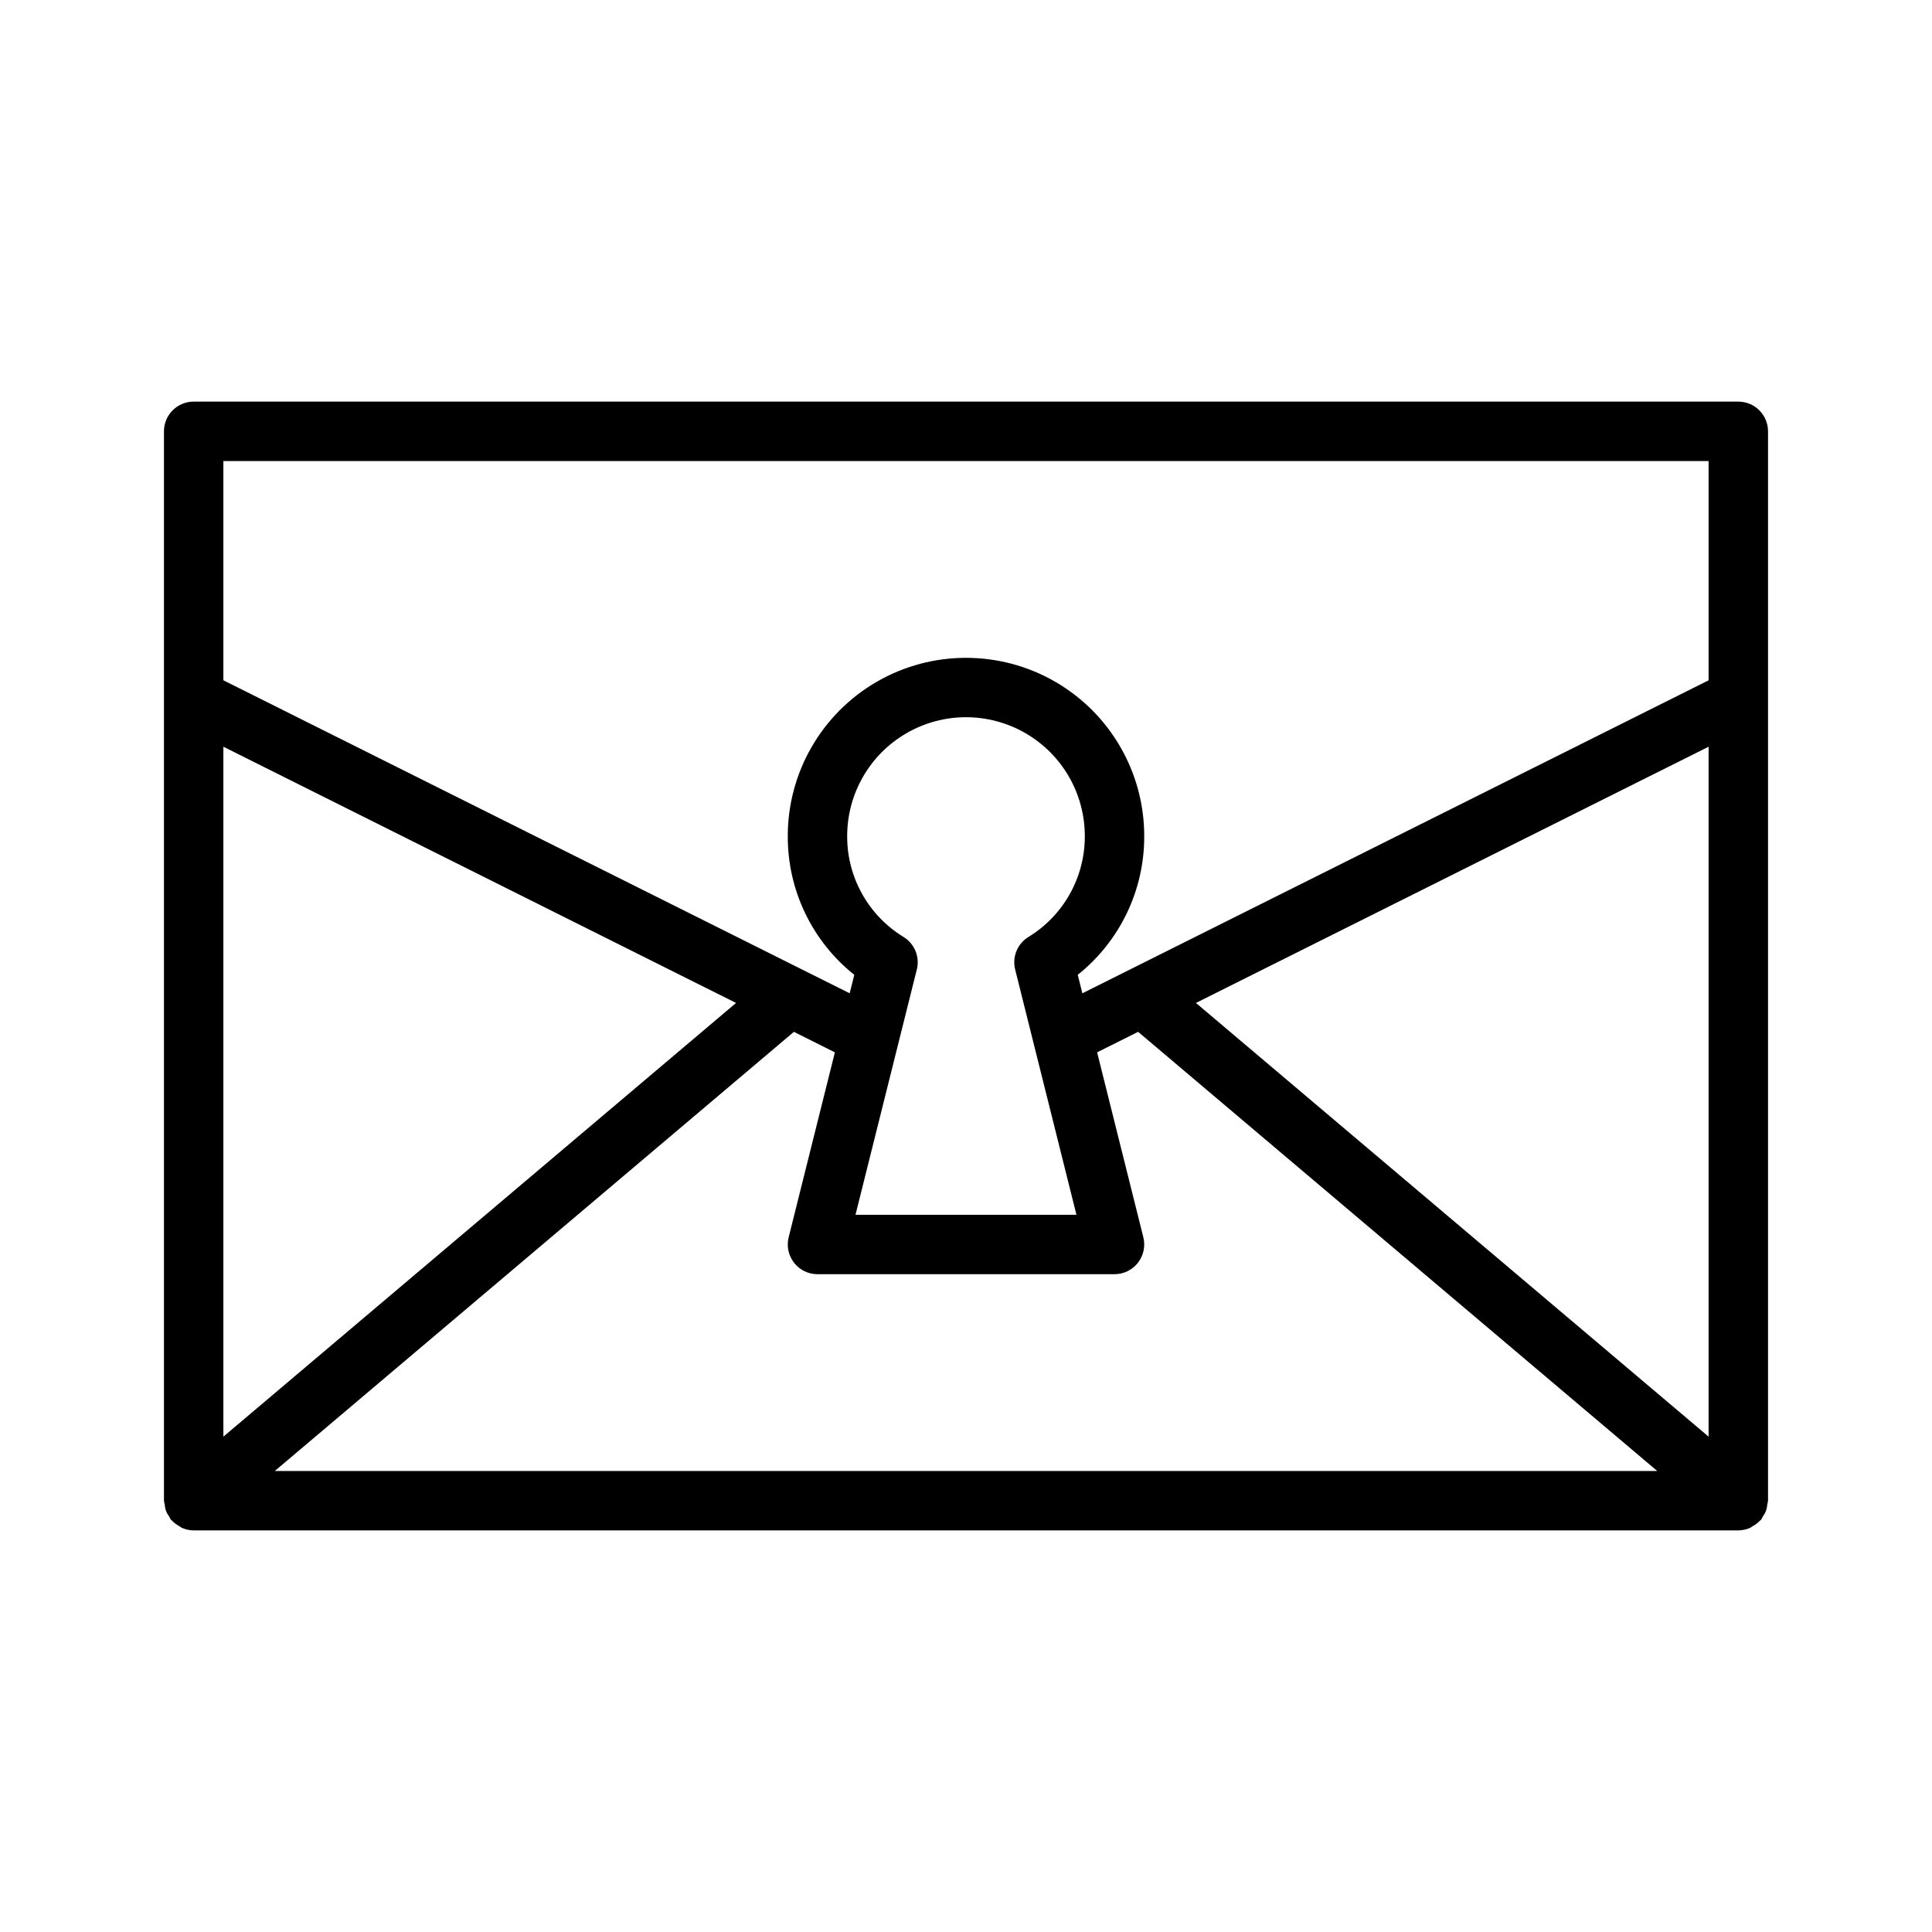
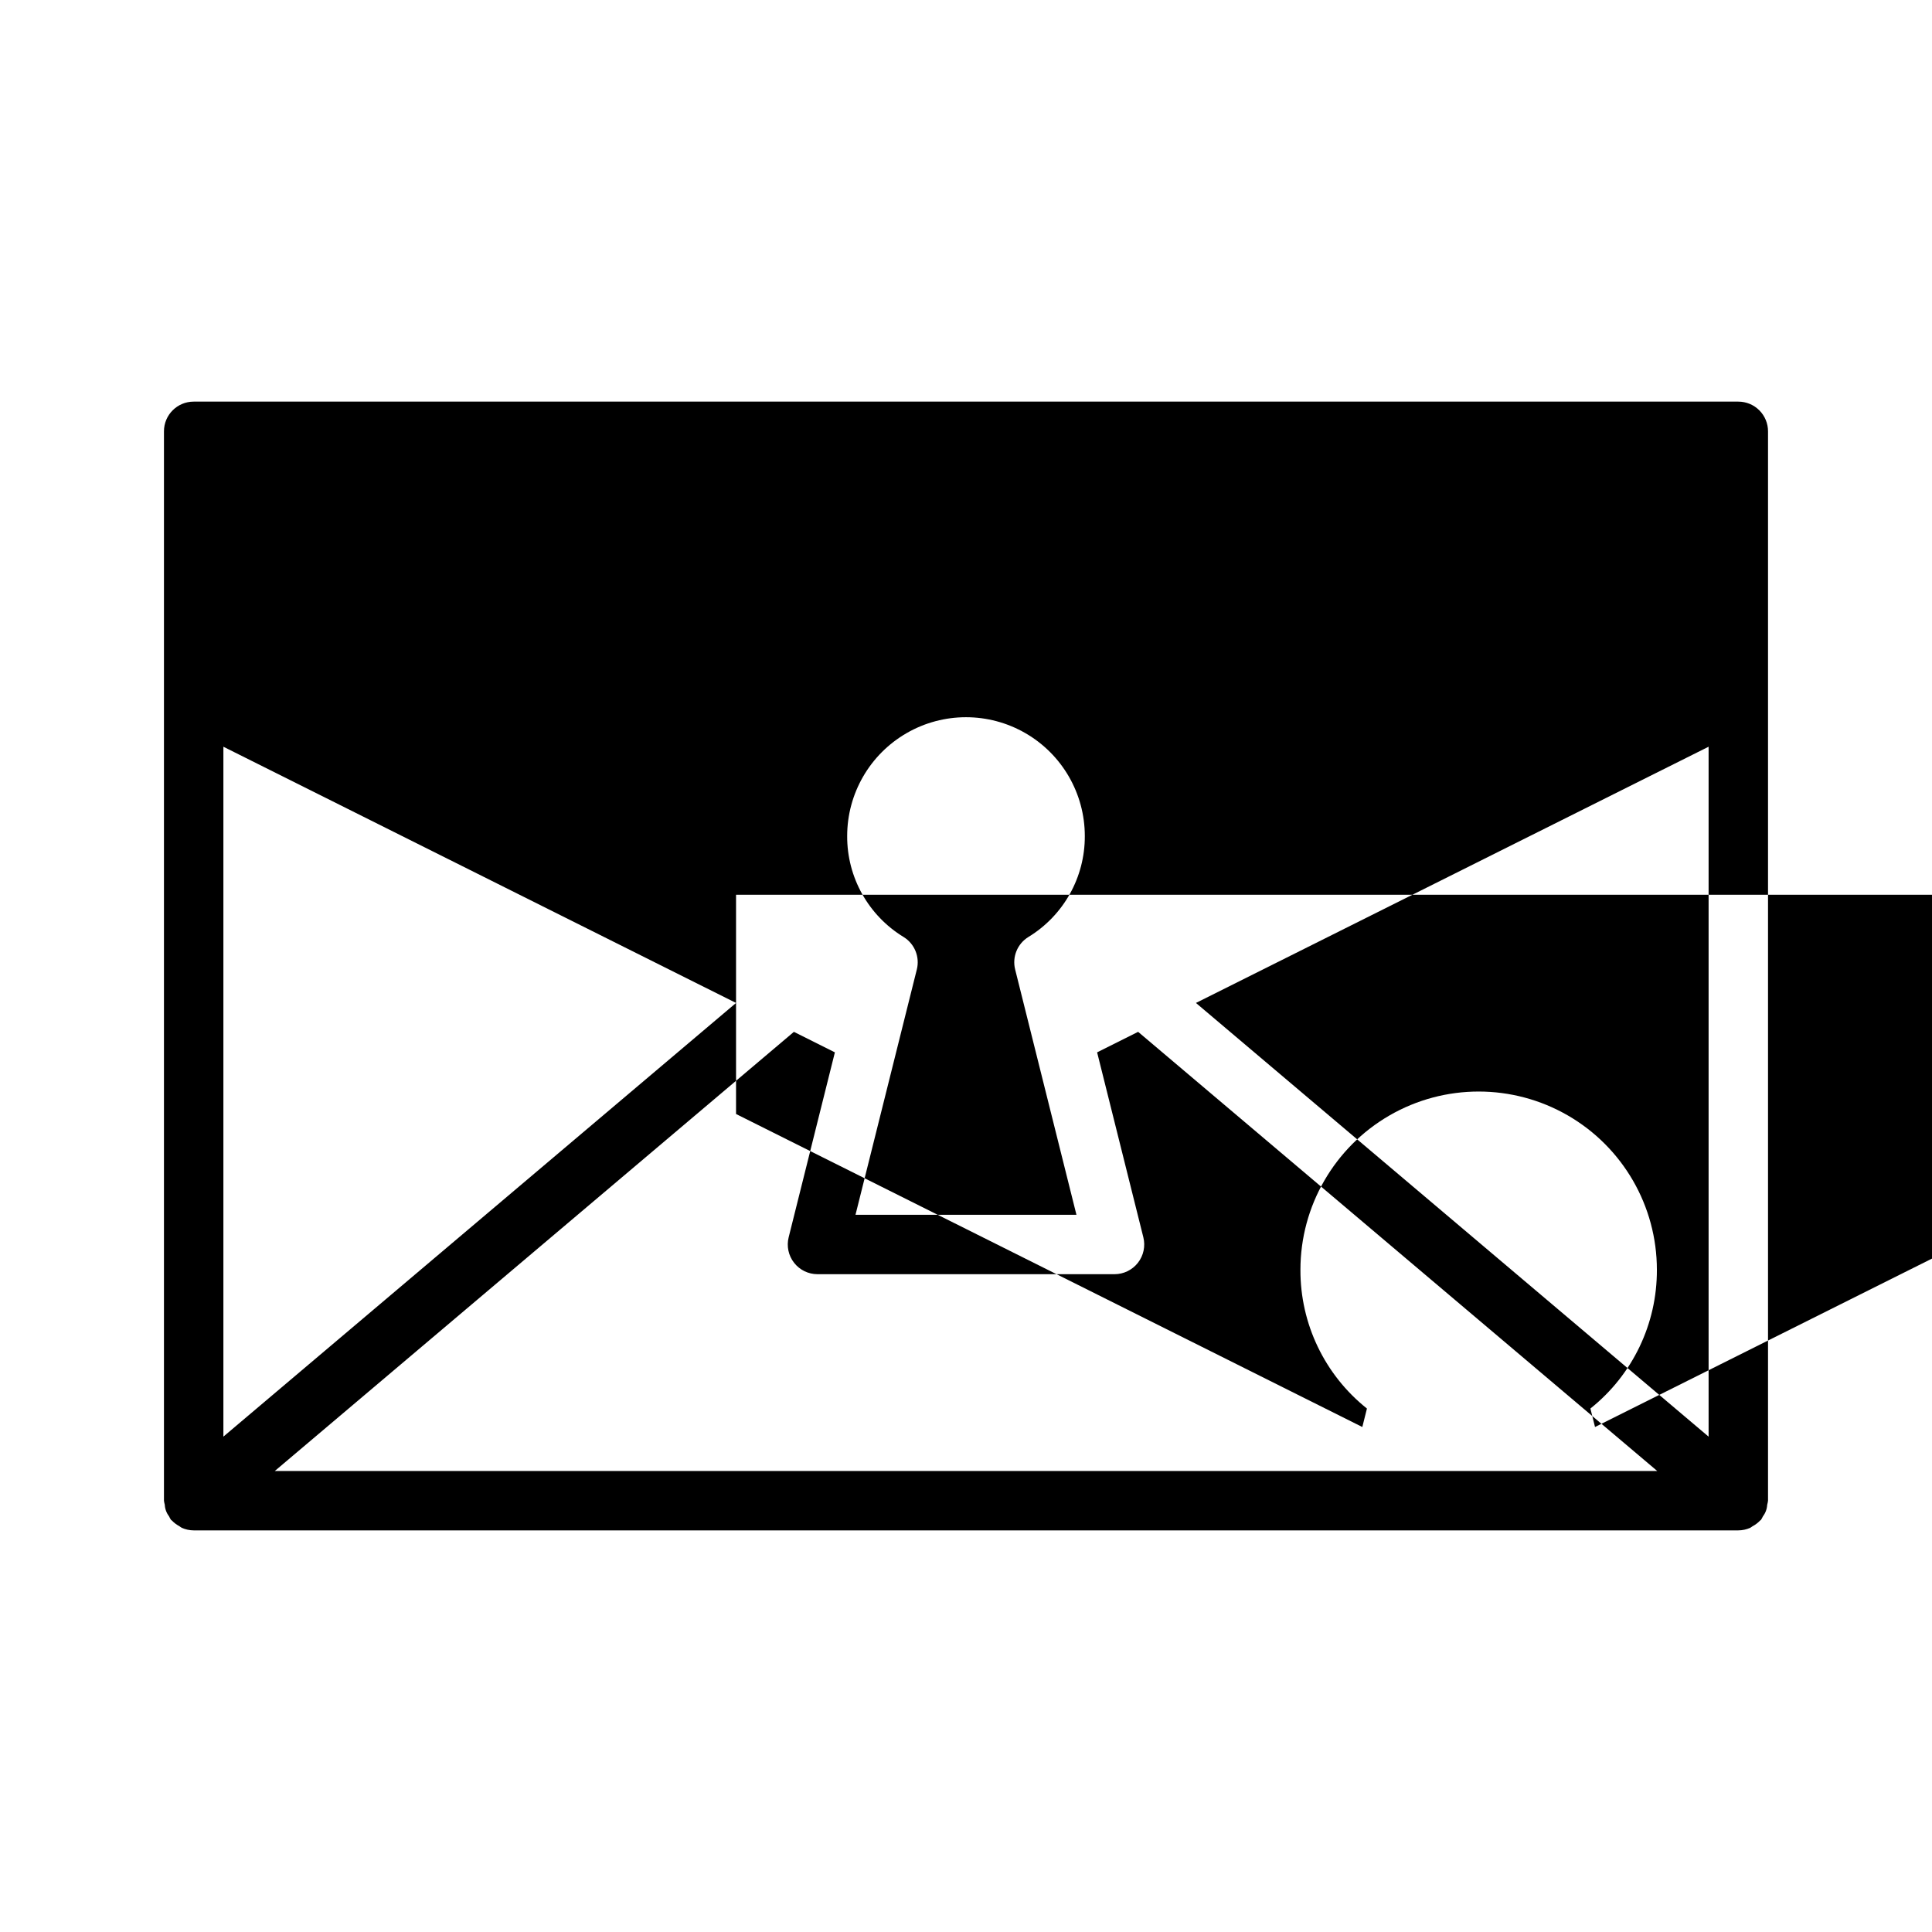
<svg xmlns="http://www.w3.org/2000/svg" fill="#000000" width="800px" height="800px" version="1.1" viewBox="144 144 512 512">
-   <path d="m612.33 542.77c0.098-0.352 0.168-0.711 0.215-1.074v-283.39c0-2.086-0.828-4.09-2.305-5.566-1.477-1.477-3.481-2.305-5.566-2.305h-409.35c-4.348 0-7.871 3.523-7.871 7.871v283.39c0.047 0.359 0.117 0.719 0.215 1.066 0.055 1.113 0.445 2.184 1.125 3.066 0.148 0.328 0.324 0.645 0.52 0.945 0.07 0.078 0.172 0.105 0.234 0.184l0.004-0.004c0.574 0.602 1.238 1.109 1.973 1.496 0.223 0.125 0.406 0.328 0.641 0.43v0.004c0.996 0.445 2.07 0.68 3.16 0.684h409.35c1.09-0.004 2.168-0.238 3.16-0.684 0.223-0.098 0.395-0.289 0.605-0.41h0.004c0.746-0.391 1.422-0.906 2.004-1.516 0.07-0.078 0.172-0.102 0.234-0.18 0.195-0.301 0.367-0.613 0.516-0.938 0.684-0.887 1.074-1.957 1.129-3.07zm-409.13-200.88 135.86 67.902-135.86 114.93zm151.19 75.562 10.863 5.434-12.25 49.008c-0.59 2.352-0.059 4.844 1.434 6.754 1.488 1.91 3.777 3.027 6.199 3.027h78.723c2.422 0 4.711-1.117 6.203-3.027 1.492-1.91 2.019-4.402 1.434-6.754l-12.25-49.012 10.867-5.434 137.57 116.38h-366.36zm62.152-25.145c-2.93 1.797-4.352 5.285-3.516 8.617l16.242 65.004h-58.551l16.25-65.004h0.004c0.832-3.332-0.59-6.82-3.519-8.617-9.32-5.684-14.992-15.828-14.941-26.746 0-11.25 6-21.645 15.742-27.27 9.742-5.625 21.746-5.625 31.488 0 9.742 5.625 15.746 16.02 15.746 27.27 0.043 10.918-5.625 21.062-14.945 26.746zm44.395 17.484 135.86-67.902v182.84zm135.86-143.61v58.109l-165.96 82.945-1.223-4.894h-0.004c11.191-8.918 17.68-22.469 17.621-36.777 0-16.875-9.004-32.469-23.617-40.906-14.613-8.434-32.617-8.434-47.23 0-14.613 8.438-23.617 24.031-23.617 40.906-0.062 14.309 6.434 27.859 17.625 36.777l-1.223 4.894-165.97-82.949v-58.105z" />
+   <path d="m612.33 542.77c0.098-0.352 0.168-0.711 0.215-1.074v-283.39c0-2.086-0.828-4.09-2.305-5.566-1.477-1.477-3.481-2.305-5.566-2.305h-409.35c-4.348 0-7.871 3.523-7.871 7.871v283.39c0.047 0.359 0.117 0.719 0.215 1.066 0.055 1.113 0.445 2.184 1.125 3.066 0.148 0.328 0.324 0.645 0.52 0.945 0.07 0.078 0.172 0.105 0.234 0.184l0.004-0.004c0.574 0.602 1.238 1.109 1.973 1.496 0.223 0.125 0.406 0.328 0.641 0.43v0.004c0.996 0.445 2.07 0.68 3.16 0.684h409.35c1.09-0.004 2.168-0.238 3.16-0.684 0.223-0.098 0.395-0.289 0.605-0.41h0.004c0.746-0.391 1.422-0.906 2.004-1.516 0.07-0.078 0.172-0.102 0.234-0.18 0.195-0.301 0.367-0.613 0.516-0.938 0.684-0.887 1.074-1.957 1.129-3.07zm-409.13-200.88 135.86 67.902-135.86 114.93zm151.19 75.562 10.863 5.434-12.25 49.008c-0.59 2.352-0.059 4.844 1.434 6.754 1.488 1.91 3.777 3.027 6.199 3.027h78.723c2.422 0 4.711-1.117 6.203-3.027 1.492-1.91 2.019-4.402 1.434-6.754l-12.25-49.012 10.867-5.434 137.57 116.38h-366.36zm62.152-25.145c-2.93 1.797-4.352 5.285-3.516 8.617l16.242 65.004h-58.551l16.25-65.004h0.004c0.832-3.332-0.59-6.82-3.519-8.617-9.32-5.684-14.992-15.828-14.941-26.746 0-11.25 6-21.645 15.742-27.27 9.742-5.625 21.746-5.625 31.488 0 9.742 5.625 15.746 16.02 15.746 27.27 0.043 10.918-5.625 21.062-14.945 26.746zm44.395 17.484 135.86-67.902v182.84m135.86-143.61v58.109l-165.96 82.945-1.223-4.894h-0.004c11.191-8.918 17.68-22.469 17.621-36.777 0-16.875-9.004-32.469-23.617-40.906-14.613-8.434-32.617-8.434-47.23 0-14.613 8.438-23.617 24.031-23.617 40.906-0.062 14.309 6.434 27.859 17.625 36.777l-1.223 4.894-165.97-82.949v-58.105z" />
</svg>